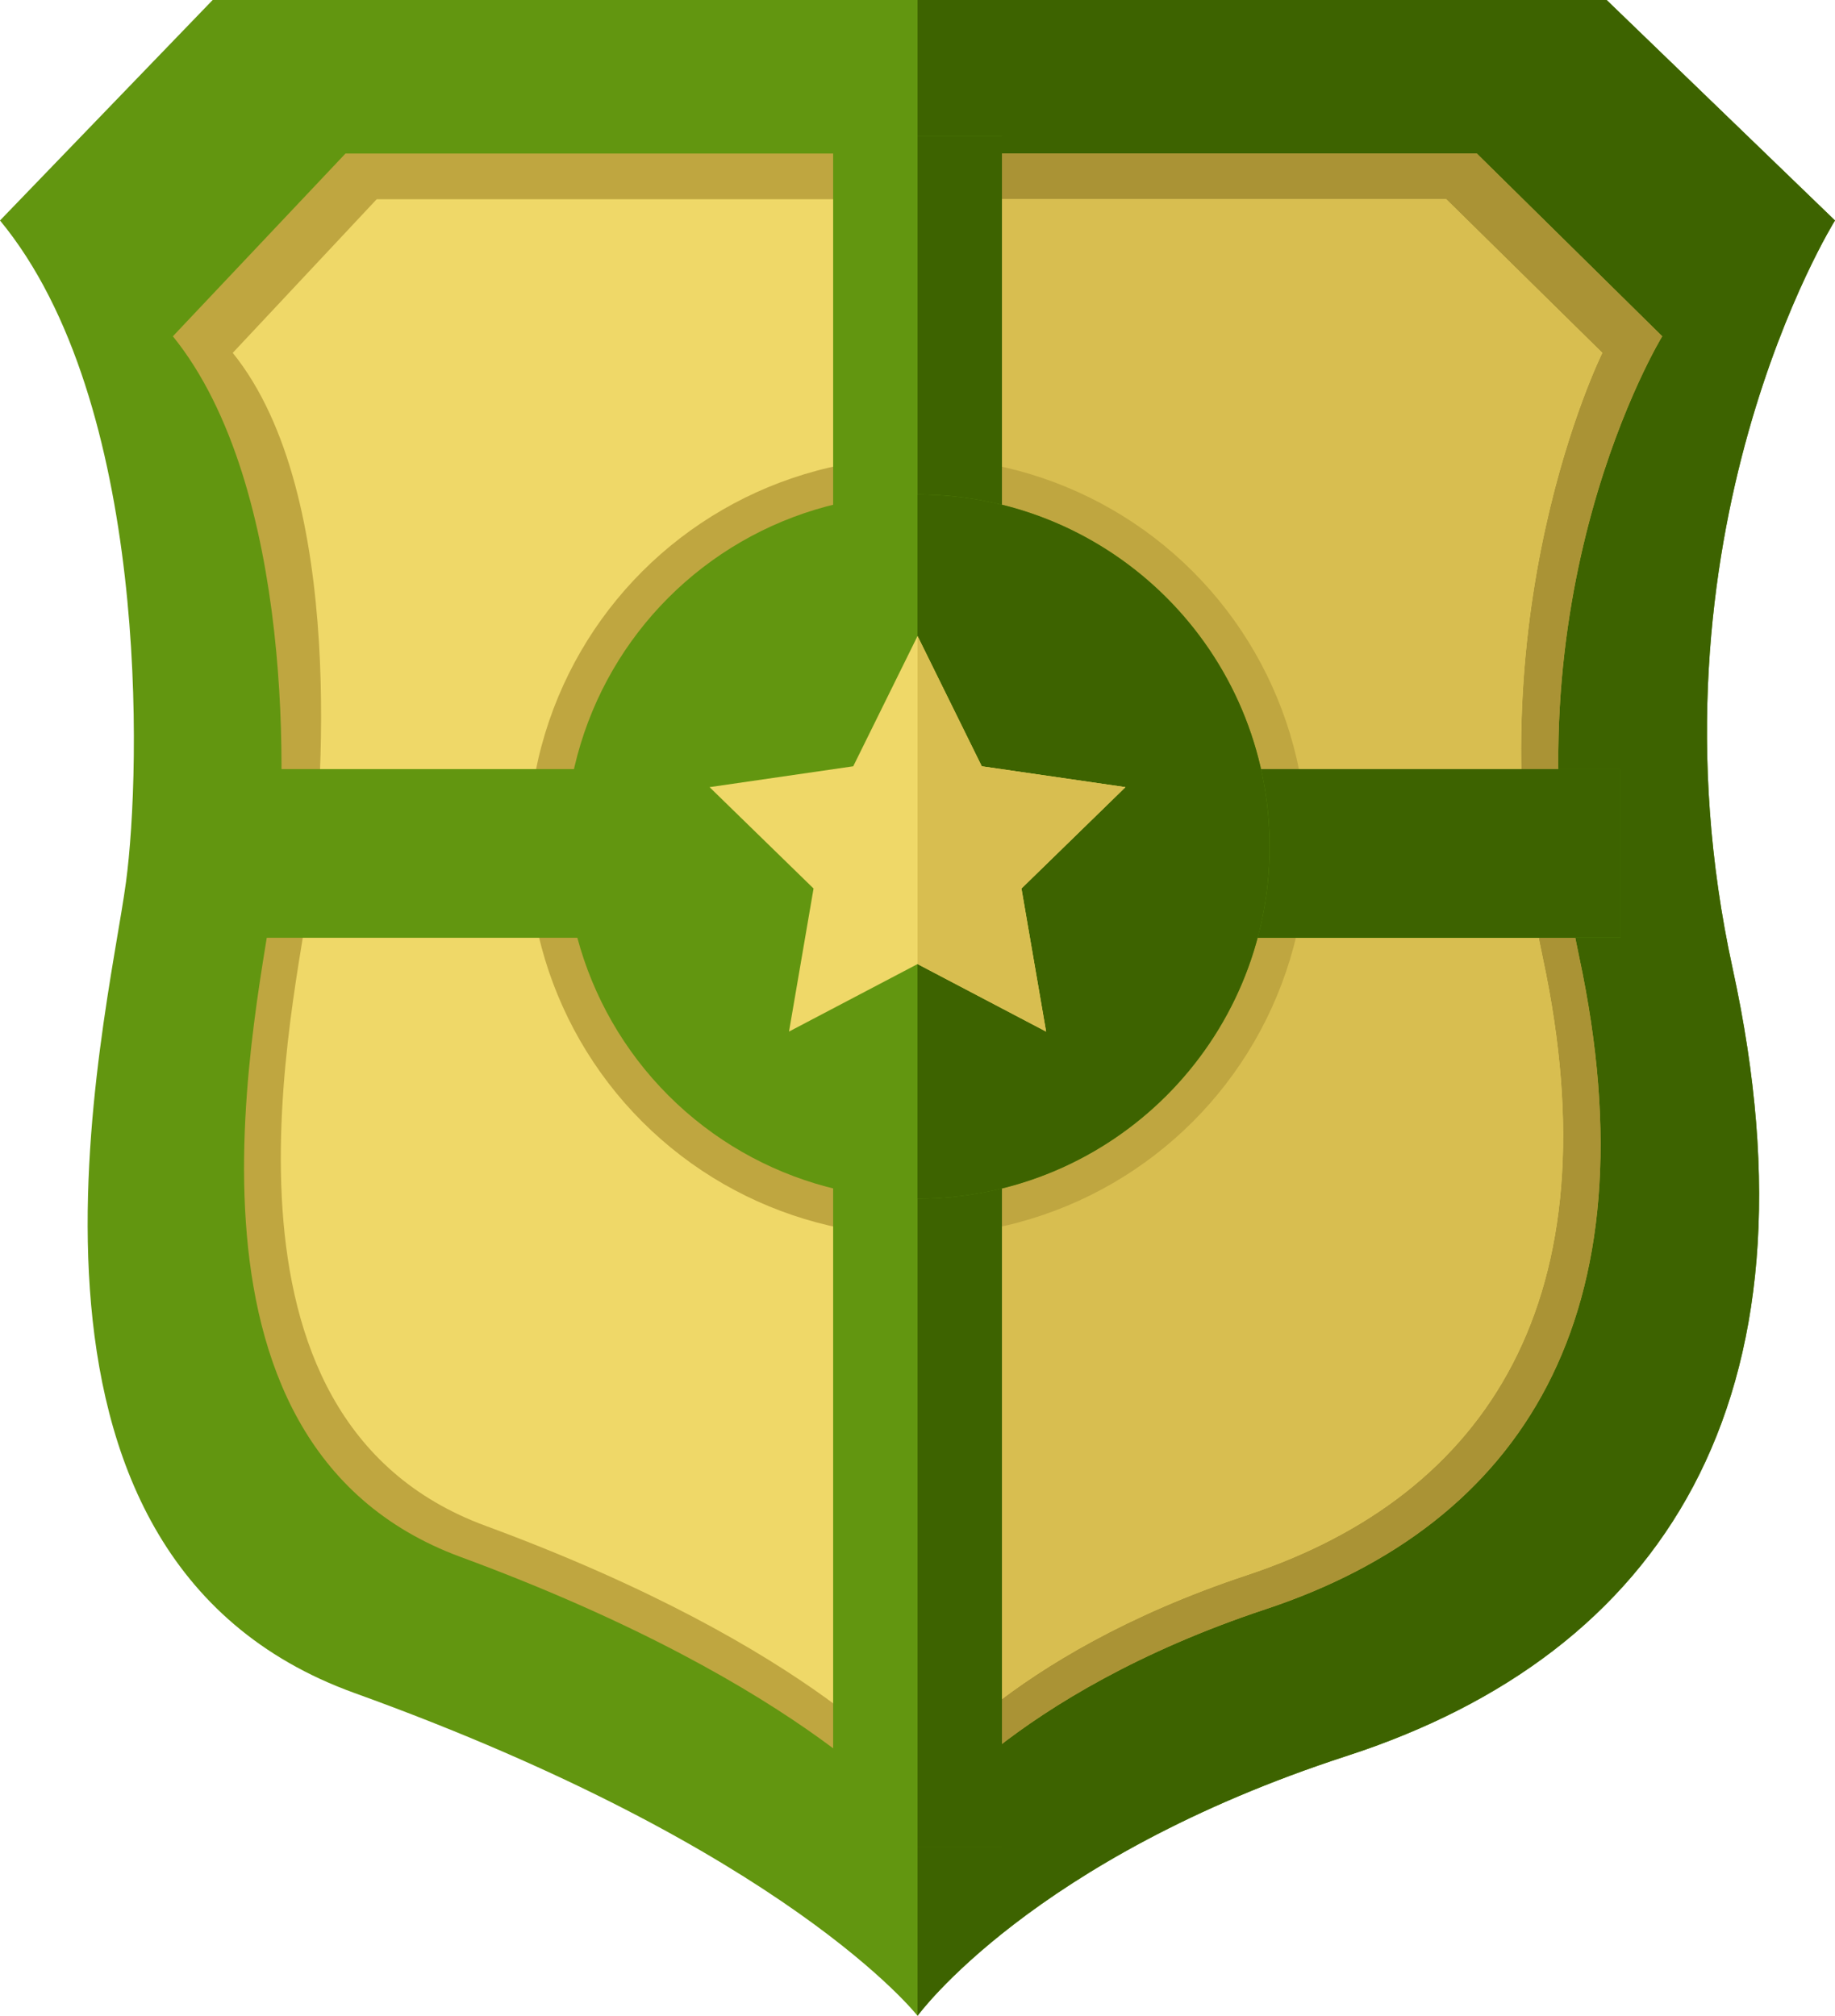
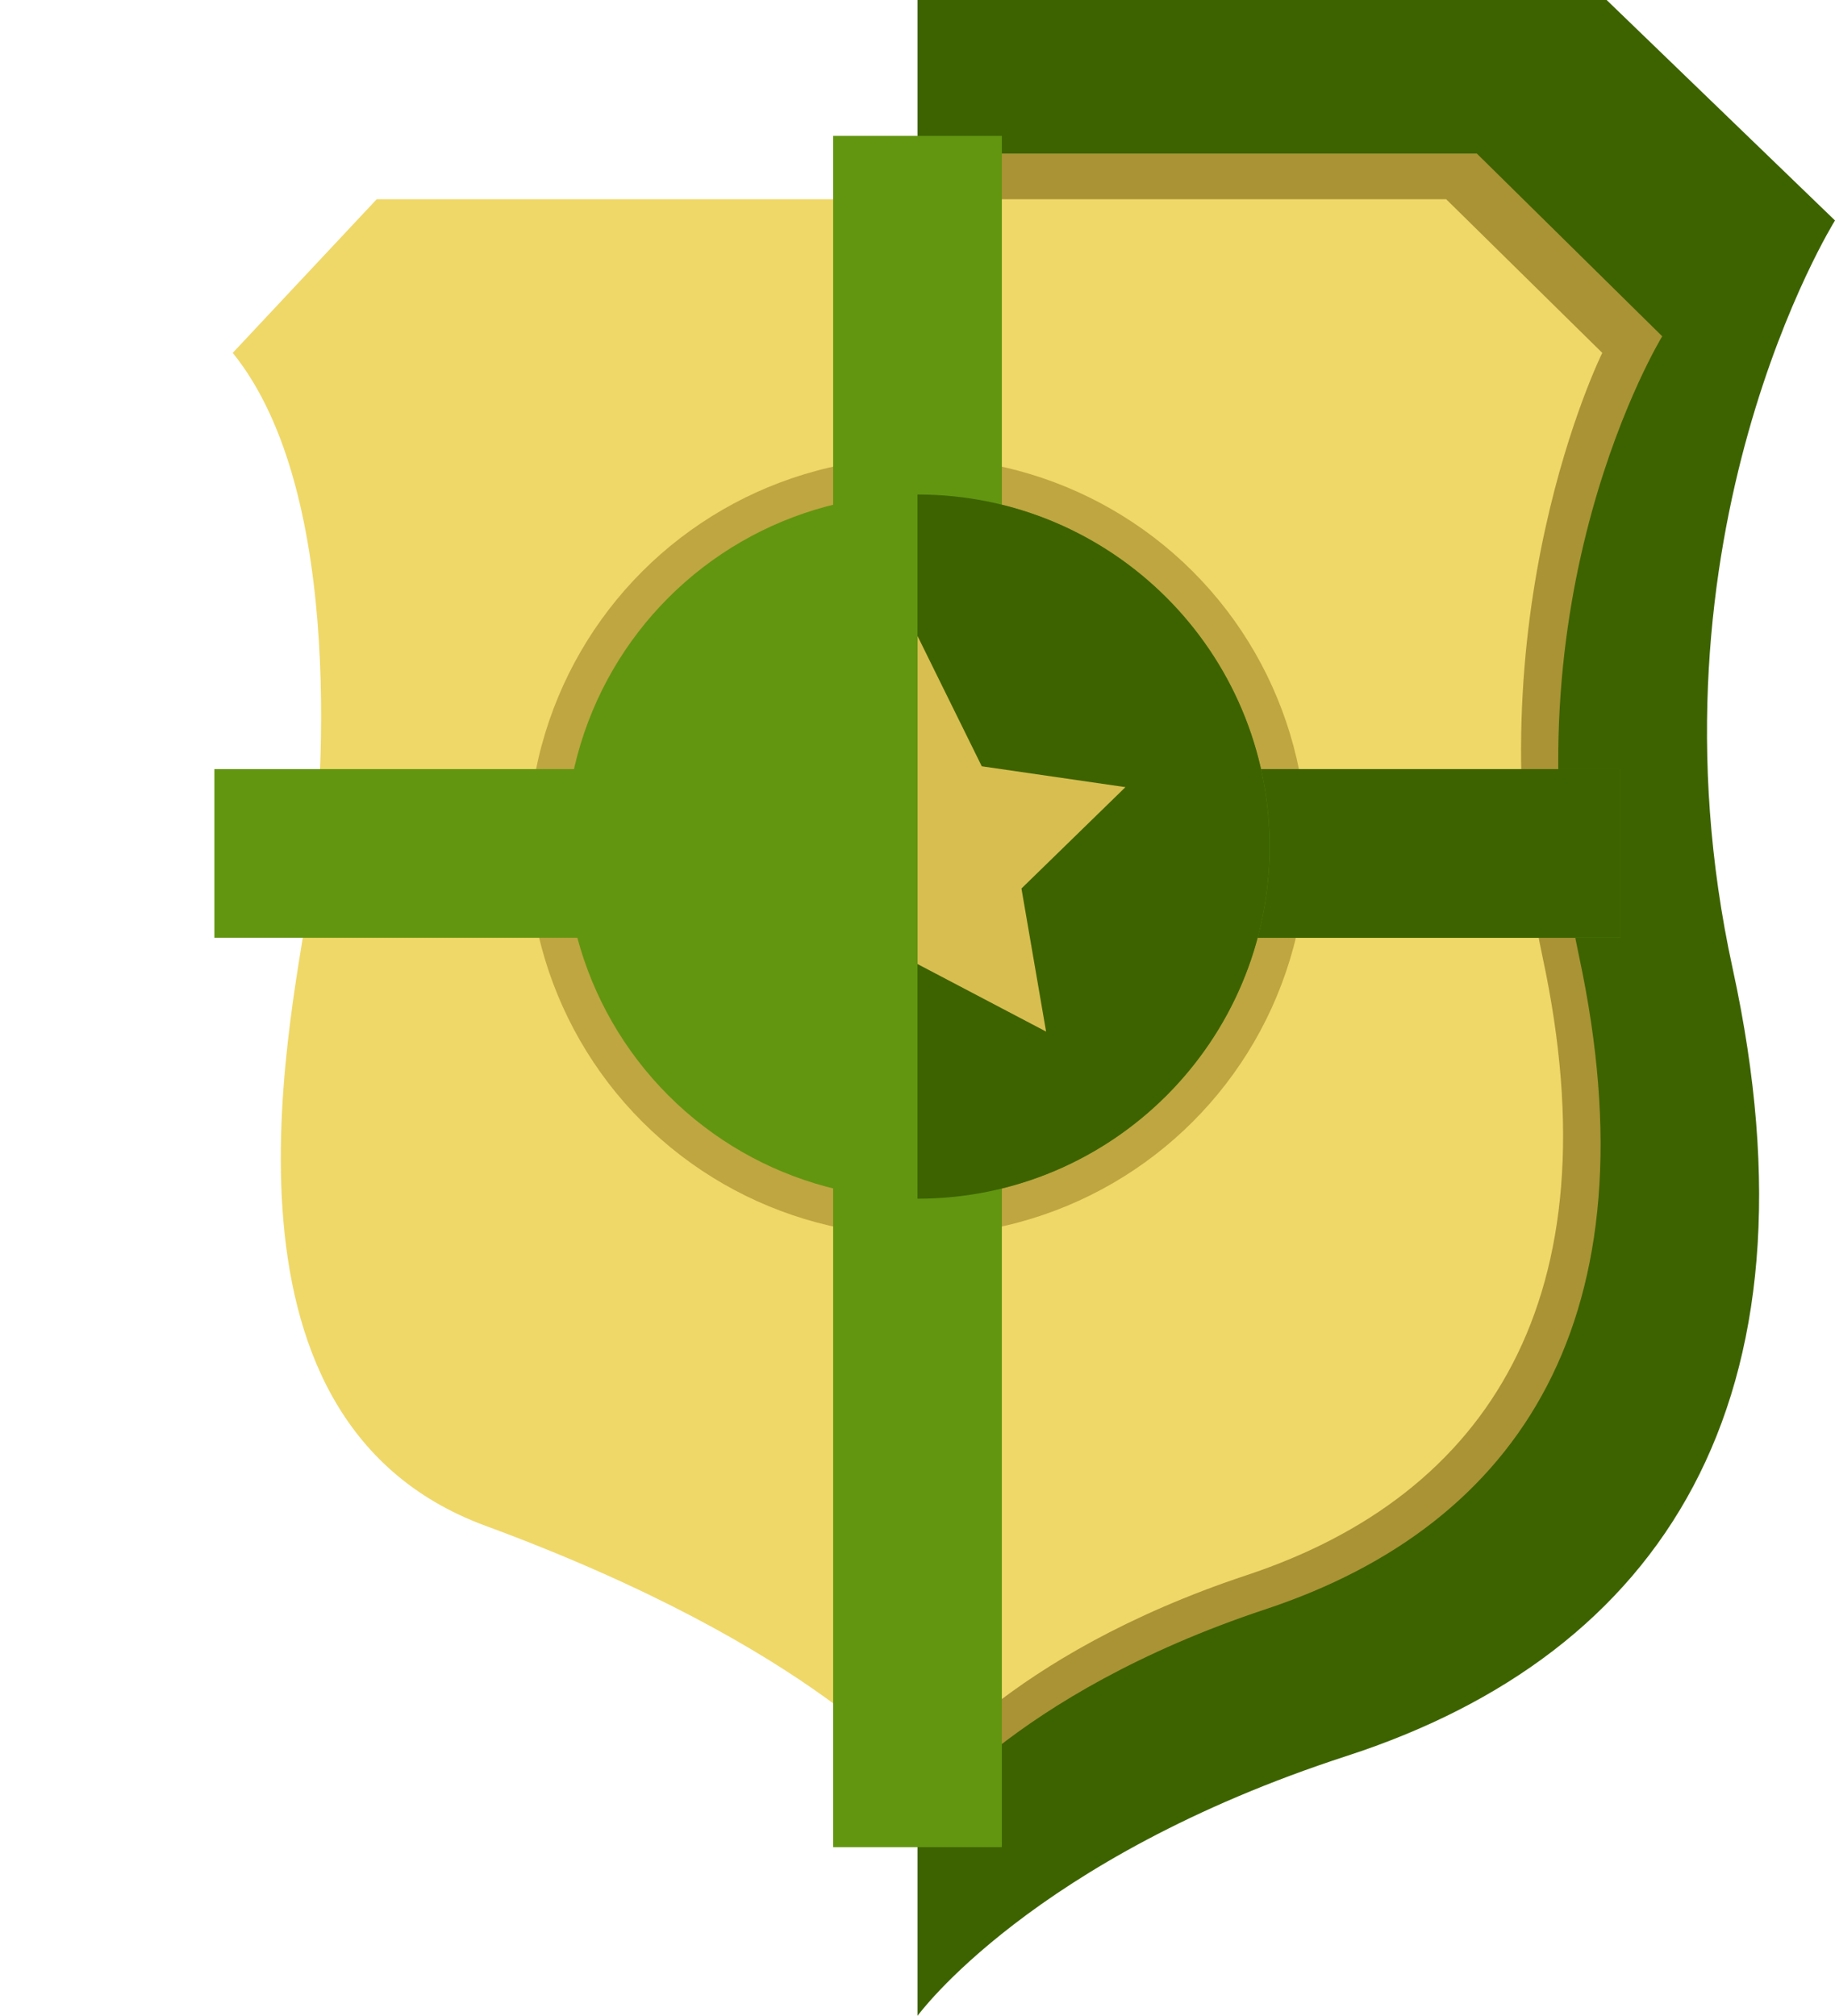
<svg xmlns="http://www.w3.org/2000/svg" id="Vrstva_1" width="189.15" height="207.82" version="1.1" viewBox="0 0 189.15 207.82">
  <defs>
    <style>
      .st0 {
        fill: #629610;
      }

      .st1 {
        fill: #aa9335;
      }

      .st2 {
        fill: #d8be50;
      }

      .st3 {
        fill: #efd868;
      }

      .st4 {
        fill: #3d6300;
      }

      .st5 {
        fill: #bfa640;
      }
    </style>
  </defs>
  <g>
-     <path class="st0" d="M0,22.73L21.92,0h143.69l23.54,22.73s-20.3,32.47-10.55,77.12c9.74,44.65-7.31,70.63-39.78,81.18-32.47,10.55-44.24,26.79-44.24,26.79,0,0-13.36-17.16-58.04-33.28C-2.84,160.33,11.03,105.56,12.99,90.92c1.57-11.72,2.43-49.52-12.99-68.19Z" />
    <path class="st4" d="M165.61,0h-71.03v207.82s11.77-16.24,44.24-26.79c32.47-10.55,49.52-36.53,39.78-81.18-9.74-44.65,10.55-77.12,10.55-77.12L165.61,0Z" />
  </g>
  <g>
-     <path class="st5" d="M17.82,34.67l17.79-18.84h116.62l19.11,18.84s-16.47,26.92-8.57,63.93c7.91,37.01-5.93,58.55-32.28,67.29-26.35,8.75-35.91,22.21-35.91,22.21,0,0-10.84-14.22-47.11-27.59-31.95-11.78-20.69-57.18-19.11-69.31,1.27-9.71,1.98-41.05-10.54-56.53Z" />
    <path class="st1" d="M162.77,98.6c-7.91-37.01,8.57-63.93,8.57-63.93l-19.11-18.84h-57.65v172.27s9.55-13.46,35.91-22.21c26.35-8.75,40.19-30.28,32.28-67.29Z" />
  </g>
  <g>
    <path class="st3" d="M23.99,36.38l14.84-15.84h110.24l16.09,15.84s-13.6,27.41-6.13,62.4c7.47,34.99-5.61,55.34-30.52,63.61-24.91,8.27-33.94,20.99-33.94,20.99,0,0-10.25-13.45-44.53-26.08-30.21-11.13-19.56-54.05-18.06-65.52,1.2-9.18,3.84-40.77-7.99-55.4Z" />
-     <path class="st2" d="M159.04,98.78c-7.47-34.99,6.13-62.4,6.13-62.4l-16.09-15.84h-54.5v162.85s9.03-12.72,33.94-20.99c24.91-8.27,37.99-28.63,30.52-63.61Z" />
  </g>
  <circle class="st5" cx="94.58" cy="87.28" r="40.12" transform="translate(-34.02 92.44) rotate(-45)" />
  <g>
    <g>
      <rect class="st0" x="22.1" y="79.29" width="144.94" height="17.39" />
      <rect class="st4" x="94.58" y="79.29" width="72.47" height="17.39" />
    </g>
    <g>
      <rect class="st0" x="85.88" y="14.01" width="17.39" height="176.42" />
-       <rect class="st4" x="94.58" y="14.01" width="8.7" height="176.42" />
    </g>
  </g>
  <g>
    <g>
      <circle class="st0" cx="94.58" cy="87.28" r="36.3" transform="translate(-34.02 92.44) rotate(-45)" />
      <path class="st4" d="M130.87,87.28c0-20.05-16.25-36.3-36.3-36.3v72.6c20.05,0,36.3-16.25,36.3-36.3Z" />
    </g>
    <g>
-       <polygon class="st3" points="94.58 65.57 101.2 79 116.01 81.15 105.29 91.6 107.83 106.35 94.58 99.39 81.33 106.35 83.86 91.6 73.14 81.15 87.95 79 94.58 65.57" />
      <polygon class="st2" points="107.83 106.35 105.29 91.6 116.01 81.15 101.2 79 94.58 65.57 94.58 99.39 107.83 106.35" />
    </g>
  </g>
</svg>